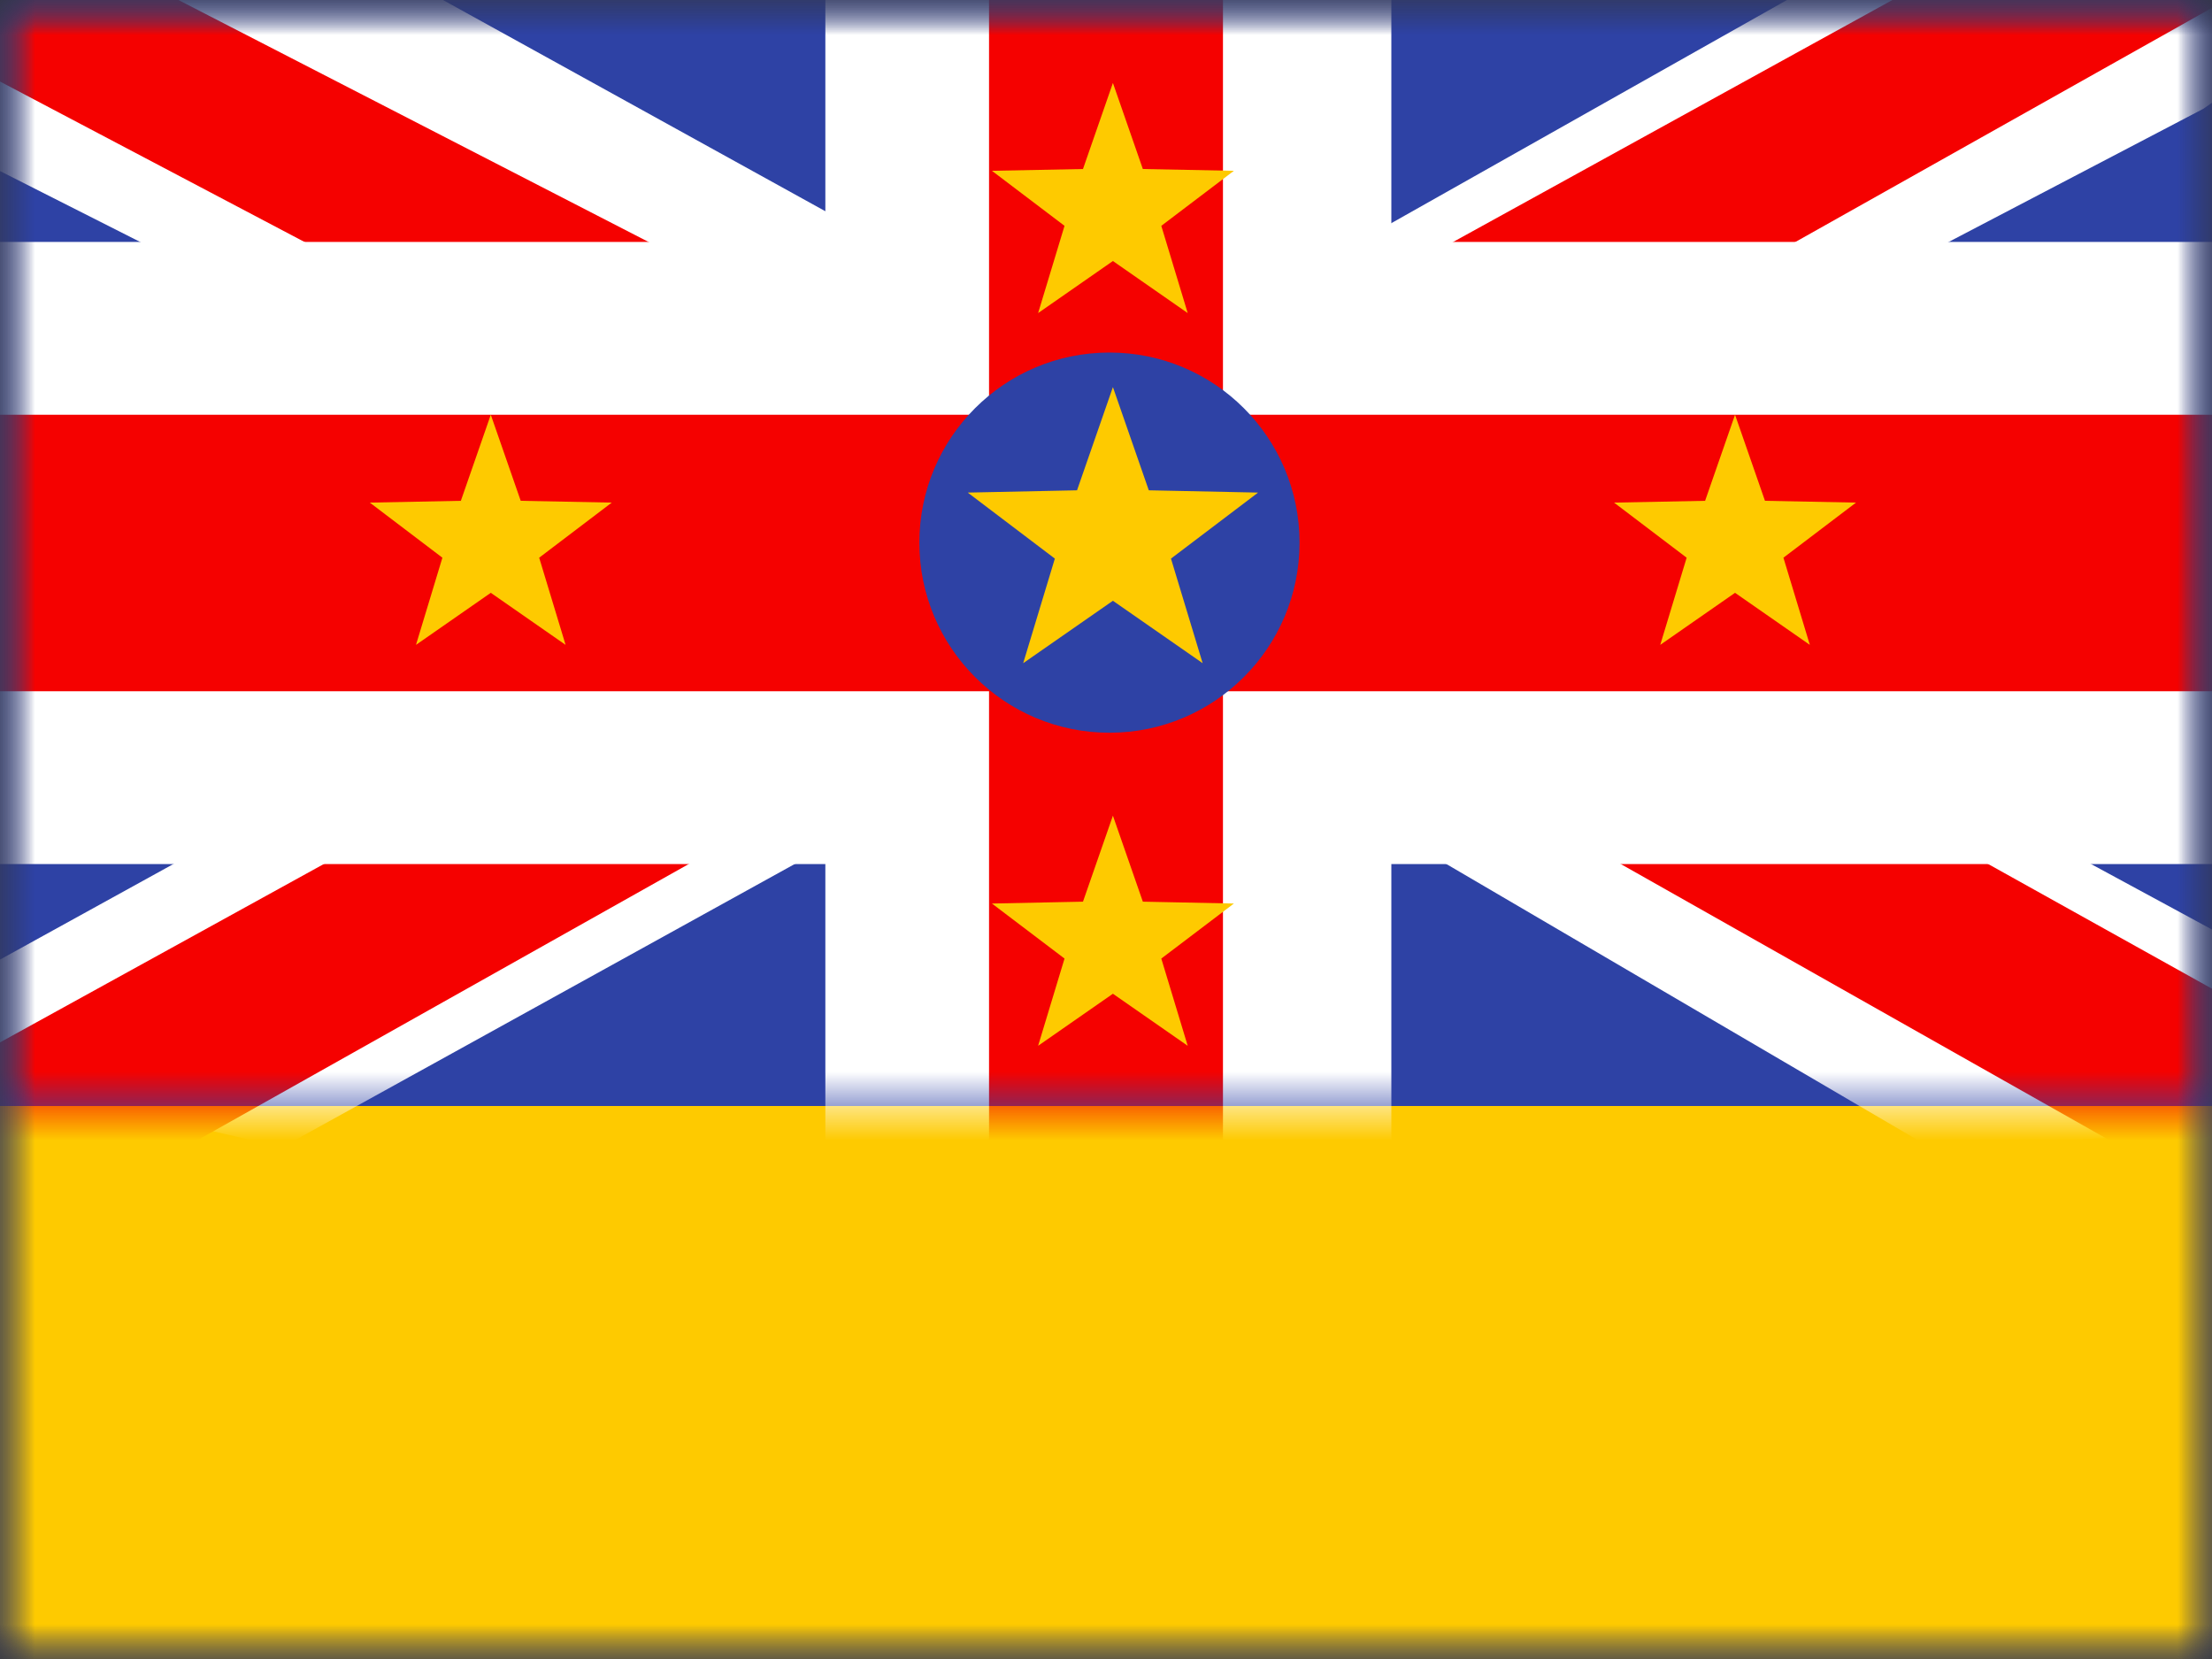
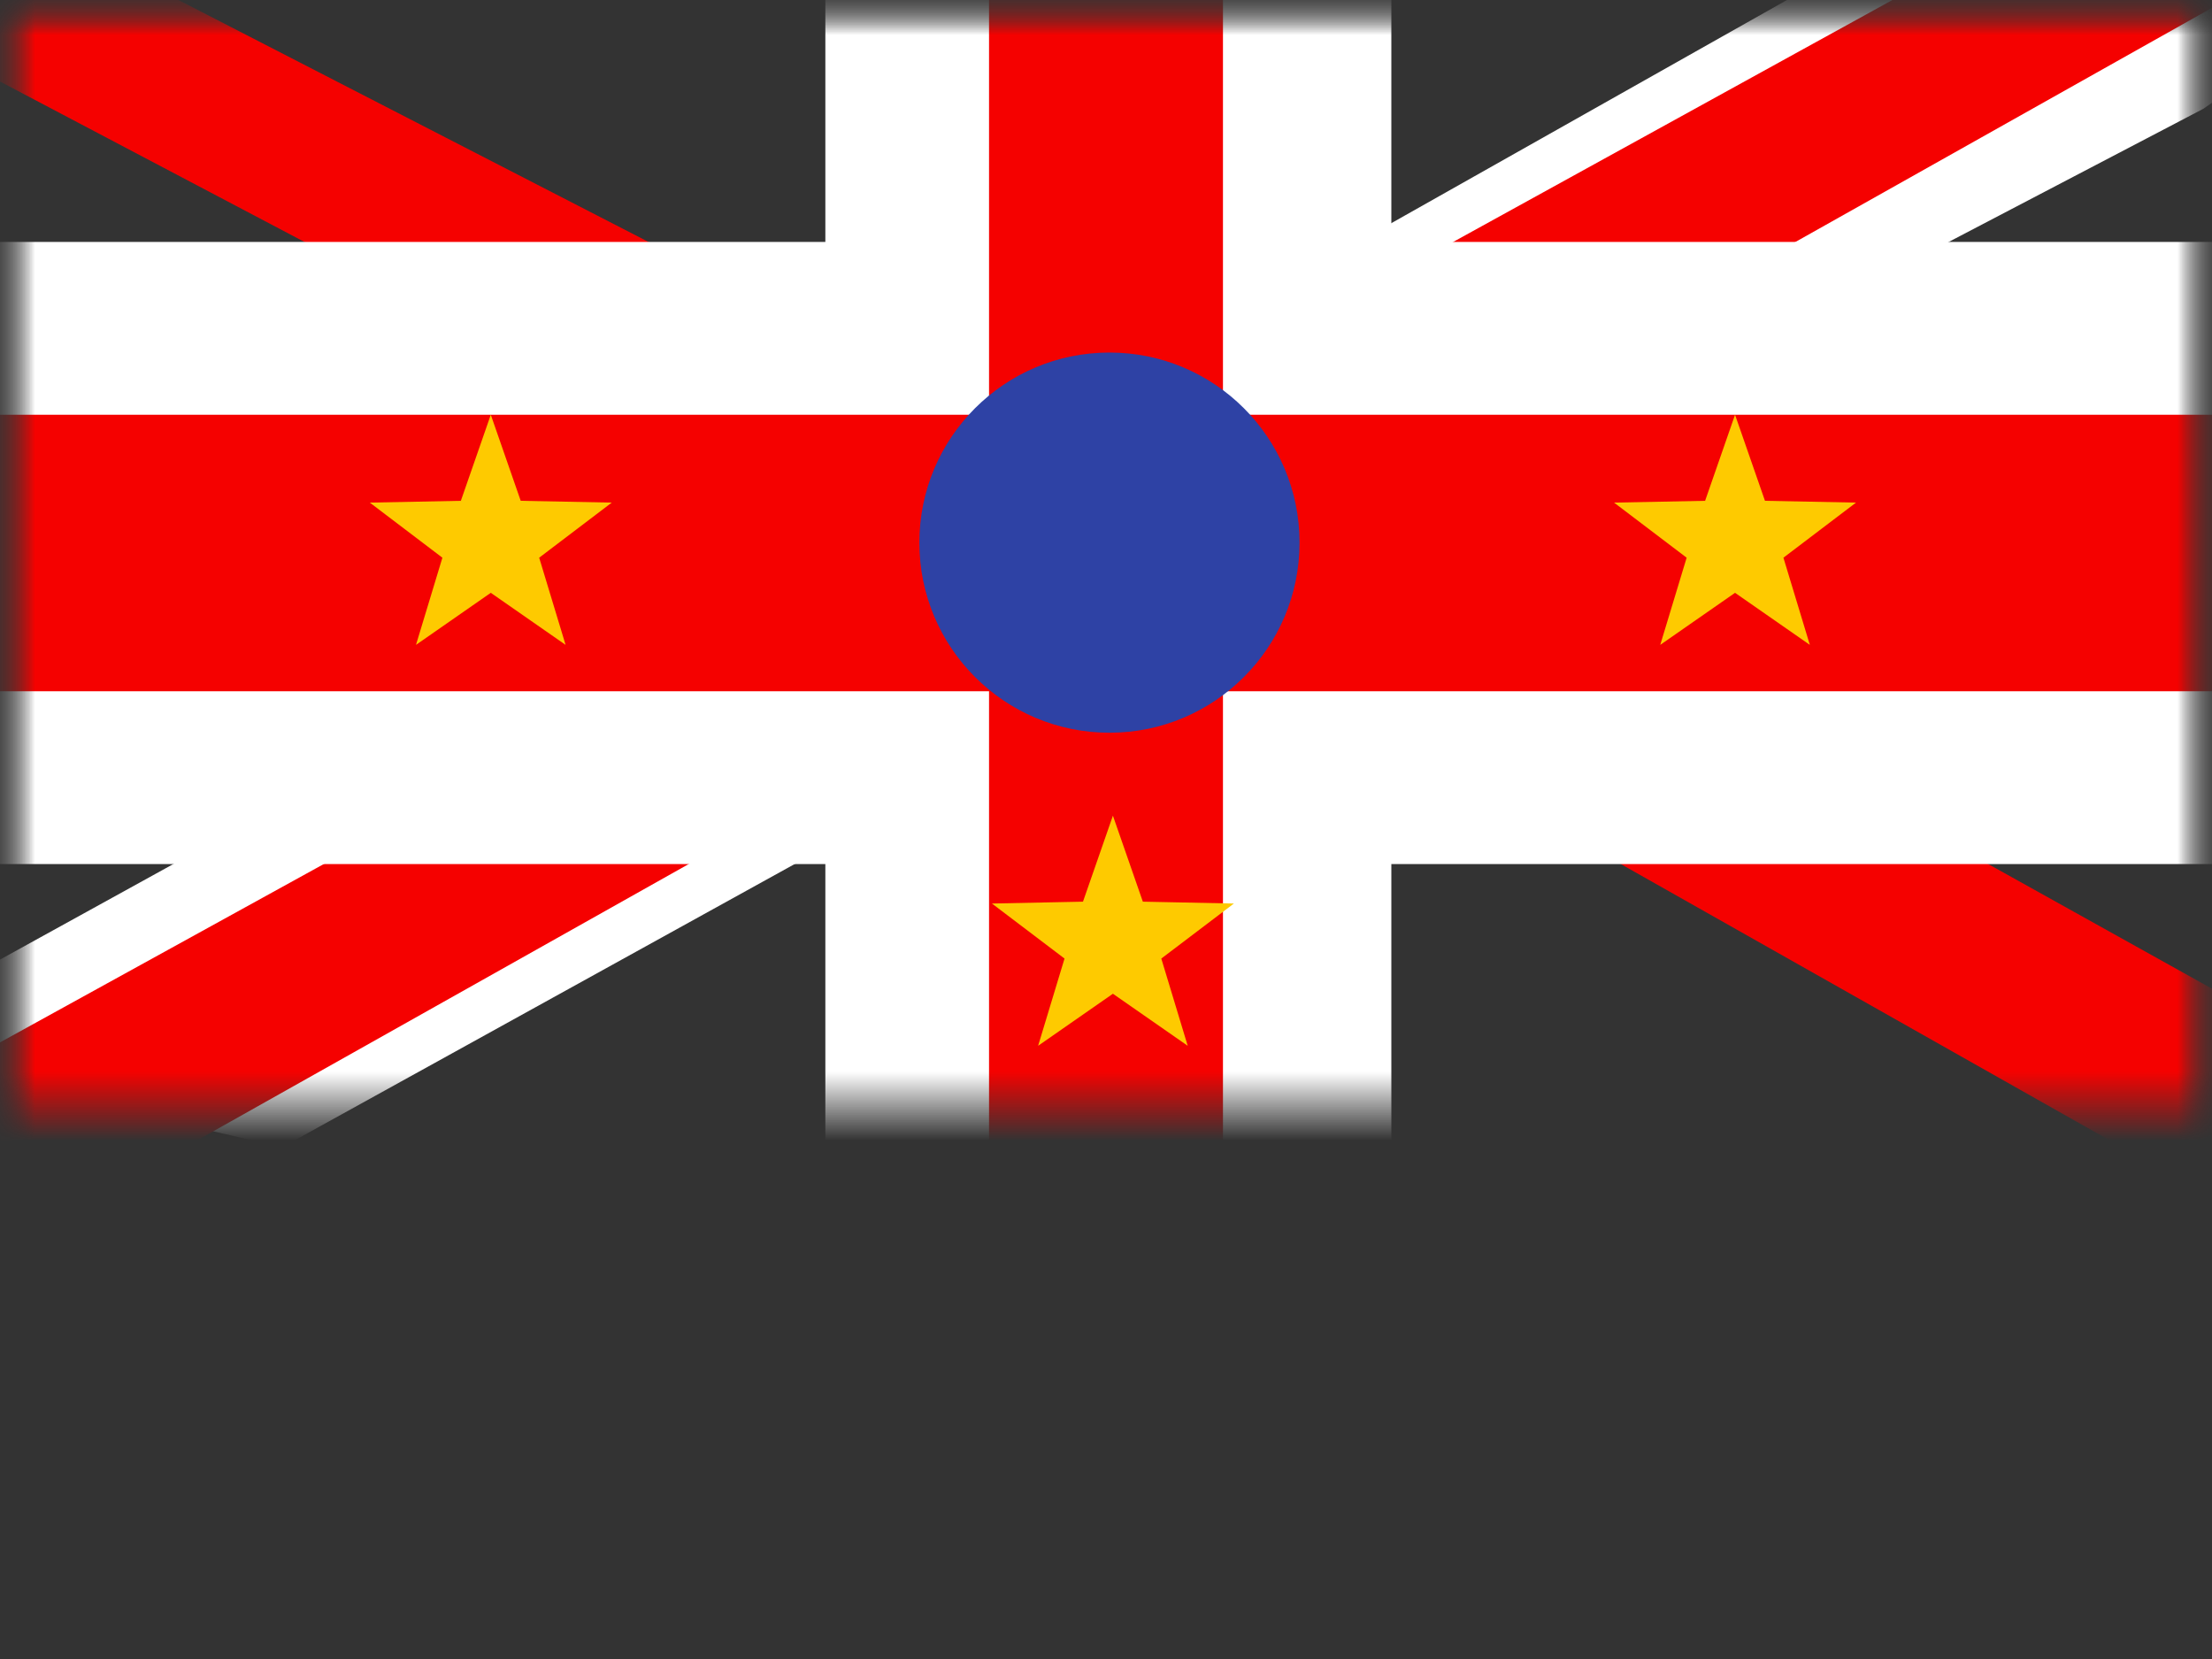
<svg xmlns="http://www.w3.org/2000/svg" width="32" height="24" viewBox="0 0 32 24" fill="none">
  <rect x="0" y="0" width="32" height="24" fill="#333333" stroke="none" />
  <mask id="mask0_8997_12198" style="mask-type:luminance" maskUnits="userSpaceOnUse" x="0" y="0" width="32" height="24">
    <rect width="32" height="24" fill="white" />
  </mask>
  <g mask="url(#mask0_8997_12198)">
-     <path fill-rule="evenodd" clip-rule="evenodd" d="M0 0V24H32V0H0Z" fill="#2E42A5" />
    <mask id="mask1_8997_12198" style="mask-type:luminance" maskUnits="userSpaceOnUse" x="0" y="0" width="32" height="24">
      <path fill-rule="evenodd" clip-rule="evenodd" d="M0 0V24H32V0H0Z" fill="white" />
    </mask>
    <g mask="url(#mask1_8997_12198)">
-       <path fill-rule="evenodd" clip-rule="evenodd" d="M0 16V24H32V16H0Z" fill="#FECA00" />
      <mask id="mask2_8997_12198" style="mask-type:luminance" maskUnits="userSpaceOnUse" x="0" y="0" width="32" height="16">
        <rect width="32" height="16" fill="white" />
      </mask>
      <g mask="url(#mask2_8997_12198)">
        <path d="M-2.262 15.129L4.081 16.597L17.602 9.126L19.032 8.289L31.876 1.573L34.919 -0.548L27.959 -1.189L16.737 5.141L8.628 9.126L-2.262 15.129Z" fill="white" />
        <path d="M-1.705 16.019L1.71 17.139L33.649 -0.814H28.854L-1.705 16.019Z" fill="#F50100" />
-         <path d="M34.371 14.731L34.623 16.241L27.919 16.597L17.113 10.267L16.095 10.615L-4.08 0.411L4.249 -1.193L15.385 4.959L24.097 9.168L34.371 14.731Z" fill="white" />
        <path d="M34.394 15.637L30.979 16.757L17.379 9.07L13.347 8.212L-3.259 -0.538H1.536L18.133 8.004L22.541 9.034L34.394 15.637Z" fill="#F50100" />
        <path d="M18.878 4.75H17.628V6H18.878V4.75ZM33.25 4.75H34.5V3.5H33.25V4.75ZM33.25 11.25V12.5H34.5V11.25H33.25ZM18.878 11.25V10H17.628V11.25H18.878ZM18.878 19.25V20.5H20.128V19.25H18.878ZM13.19 19.25H11.94V20.5H13.19V19.25ZM13.19 11.25H14.44V10H13.19V11.25ZM-1.25 11.25H-2.5V12.5H-1.25V11.25ZM-1.25 4.75V3.5H-2.5V4.75H-1.25ZM13.19 4.75V6H14.44V4.75H13.19ZM13.19 -1.25V-2.5H11.94V-1.25H13.19ZM18.878 -1.25H20.128V-2.5H18.878V-1.25ZM15.69 11.25V10H14.44V11.25H15.69ZM15.69 16.75H14.44V18H15.69V16.75ZM16.378 16.75V18H17.628V16.75H16.378ZM16.378 11.25H17.628V10H16.378V11.25ZM18.878 8.75H17.628V10H18.878V8.75ZM30.75 8.75V10H32V8.75H30.75ZM30.75 7.25H32V6H30.75V7.25ZM18.878 7.25V6H17.628V7.25H18.878ZM15.69 8.75H14.44V10H15.69V8.75ZM16.378 8.75V10H17.628V8.75H16.378ZM16.378 7.25H17.628V6H16.378V7.25ZM15.69 7.25V6H14.44V7.25H15.69ZM1.25 8.75H0V10H1.25V8.75ZM13.19 8.75V10H14.44V8.75H13.19ZM13.19 7.25H14.44V6H13.19V7.25ZM1.25 7.25V6H0V7.25H1.25ZM15.69 4.75H14.44V6H15.69V4.75ZM16.378 4.75V6H17.628V4.75H16.378ZM16.378 1.25H17.628V0H16.378V1.25ZM15.69 1.25V0H14.44V1.25H15.69ZM18.878 4.75V6H33.25V4.75V3.5H18.878V4.75ZM33.25 4.75H32V11.25H33.25H34.5V4.75H33.25ZM33.25 11.25V10H18.878V11.25V12.5H33.25V11.25ZM18.878 11.25H17.628V19.25H18.878H20.128V11.25H18.878ZM18.878 19.25V18H13.19V19.25V20.5H18.878V19.25ZM13.19 19.25H14.44V11.25H13.19H11.94V19.25H13.19ZM13.19 11.25V10H-1.25V11.25V12.5H13.19V11.25ZM-1.25 11.25H0V4.75H-1.25H-2.5V11.25H-1.25ZM-1.25 4.75V6H13.19V4.75V3.5H-1.25V4.75ZM13.19 4.75H14.44V-1.25H13.19H11.94V4.75H13.19ZM13.19 -1.25V0H18.878V-1.25V-2.5H13.19V-1.25ZM18.878 -1.25H17.628V4.75H18.878H20.128V-1.25H18.878ZM15.69 11.25H14.44V16.75H15.69H16.939V11.25H15.69ZM15.69 16.75V18H16.378V16.75V15.5H15.69V16.75ZM16.378 16.75H17.628V11.25H16.378H15.128V16.75H16.378ZM16.378 11.25V10H15.69V11.25V12.5H16.378V11.25ZM18.878 8.75V10H30.75V8.75V7.5H18.878V8.75ZM30.75 8.75H32V7.25H30.75H29.5V8.75H30.75ZM30.75 7.25V6H18.878V7.25V8.5H30.75V7.25ZM18.878 7.25H17.628V8.75H18.878H20.128V7.25H18.878ZM15.69 8.75V10H16.378V8.75V7.5H15.69V8.75ZM16.378 8.75H17.628V7.25H16.378H15.128V8.75H16.378ZM16.378 7.25V6H15.69V7.25V8.5H16.378V7.25ZM15.69 7.25H14.44V8.75H15.69H16.939V7.25H15.69ZM1.25 8.75V10H13.19V8.75V7.5H1.25V8.75ZM13.19 8.75H14.44V7.25H13.19H11.94V8.75H13.19ZM13.19 7.25V6H1.25V7.25V8.5H13.19V7.25ZM1.25 7.25H0V8.75H1.25H2.5V7.25H1.25ZM15.69 4.75V6H16.378V4.75V3.5H15.69V4.75ZM16.378 4.75H17.628V1.25H16.378H15.128V4.75H16.378ZM16.378 1.25V0H15.69V1.25V2.5H16.378V1.25ZM15.69 1.25H14.44V4.75H15.69H16.939V1.25H15.69Z" fill="white" />
        <path d="M17.692 6H34V10H17.692V19.334H14.308V10H0V6H14.308V-1.333H17.692V6Z" fill="#F50100" />
      </g>
      <path fill-rule="evenodd" clip-rule="evenodd" d="M16.05 10.6C17.569 10.6 18.8 9.369 18.8 7.85C18.8 6.331 17.569 5.1 16.05 5.1C14.531 5.1 13.3 6.331 13.3 7.85C13.3 9.369 14.531 10.6 16.05 10.6Z" fill="#2E42A5" />
-       <path fill-rule="evenodd" clip-rule="evenodd" d="M16.1 8.691L14.802 9.594L15.26 8.081L14 7.126L15.581 7.093L16.1 5.6L16.619 7.093L18.2 7.126L16.94 8.081L17.398 9.594L16.1 8.691Z" fill="#FECA00" />
      <path fill-rule="evenodd" clip-rule="evenodd" d="M7.1 8.576L6.018 9.329L6.4 8.068L5.35 7.271L6.667 7.245L7.1 6L7.533 7.245L8.85 7.271L7.8 8.068L8.182 9.329L7.1 8.576Z" fill="#FECA00" />
      <path fill-rule="evenodd" clip-rule="evenodd" d="M25.1 8.576L24.018 9.329L24.4 8.068L23.35 7.271L24.667 7.245L25.1 6L25.533 7.245L26.85 7.271L25.8 8.068L26.182 9.329L25.1 8.576Z" fill="#FECA00" />
-       <path fill-rule="evenodd" clip-rule="evenodd" d="M16.1 3.776L15.018 4.529L15.4 3.267L14.35 2.471L15.667 2.445L16.1 1.2L16.533 2.445L17.85 2.471L16.8 3.267L17.182 4.529L16.1 3.776Z" fill="#FECA00" />
      <path fill-rule="evenodd" clip-rule="evenodd" d="M16.1 14.376L15.018 15.129L15.4 13.867L14.35 13.071L15.667 13.044L16.1 11.8L16.533 13.044L17.85 13.071L16.8 13.867L17.182 15.129L16.1 14.376Z" fill="#FECA00" />
    </g>
  </g>
</svg>